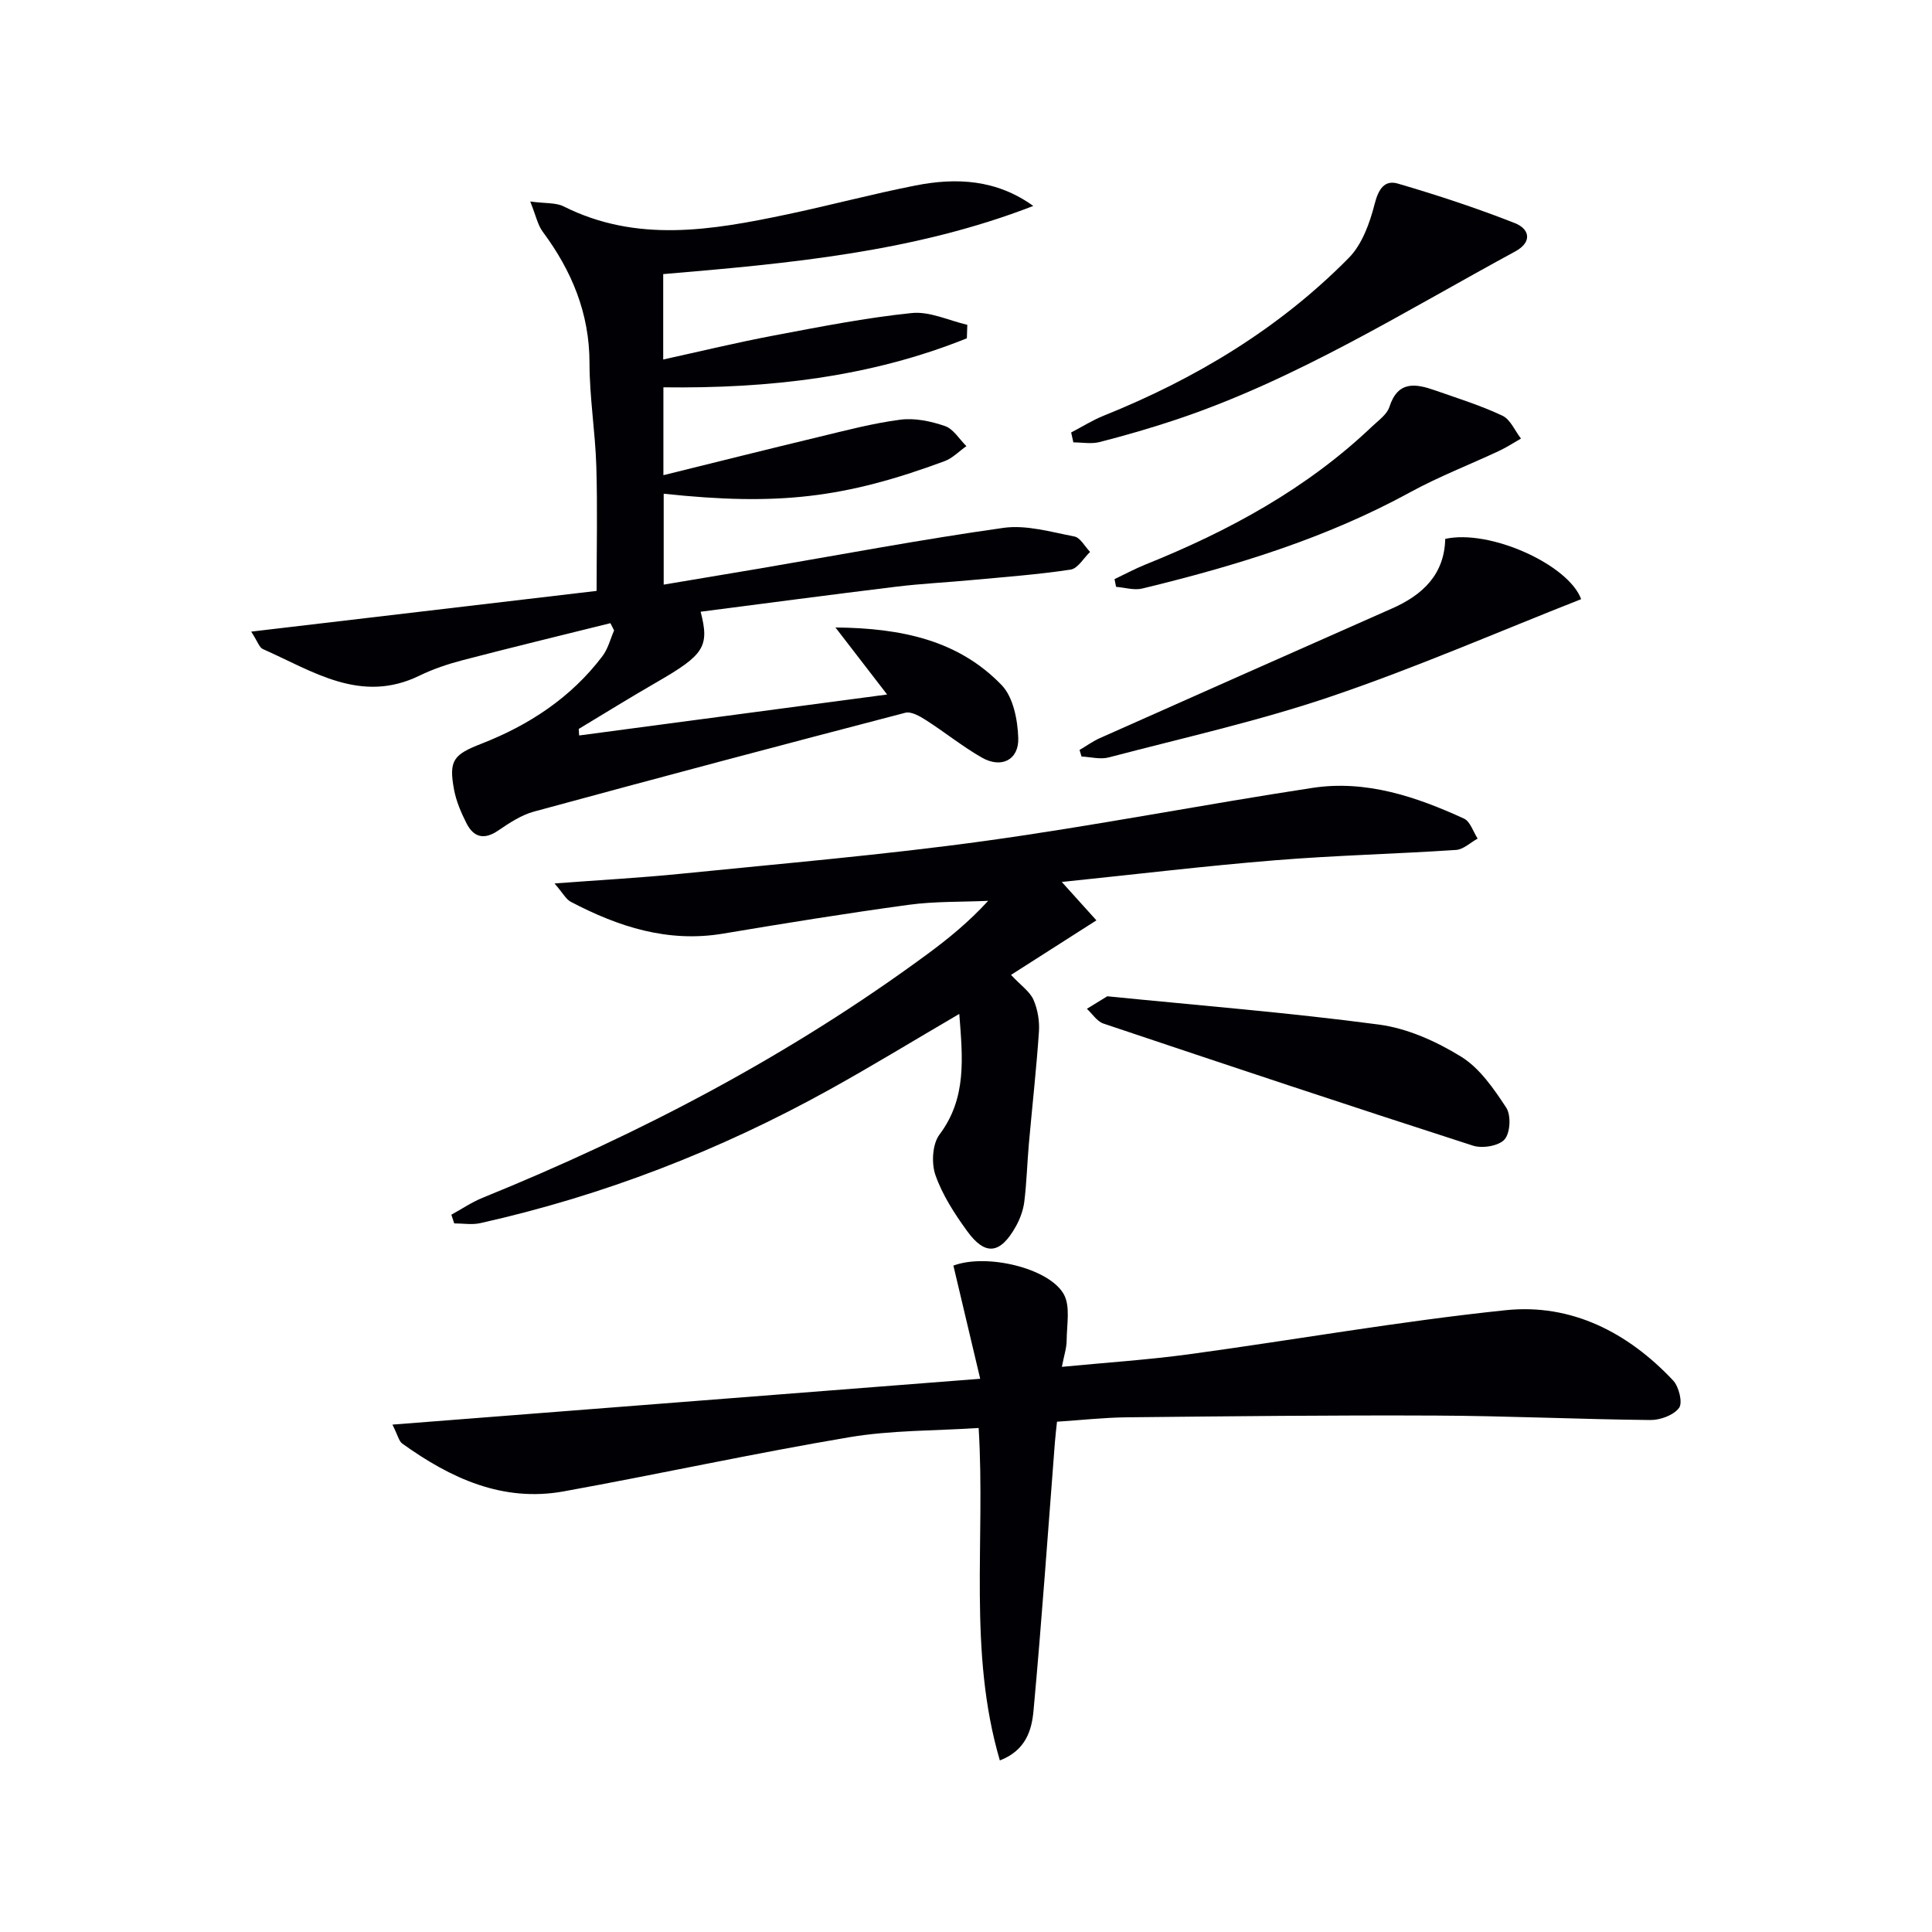
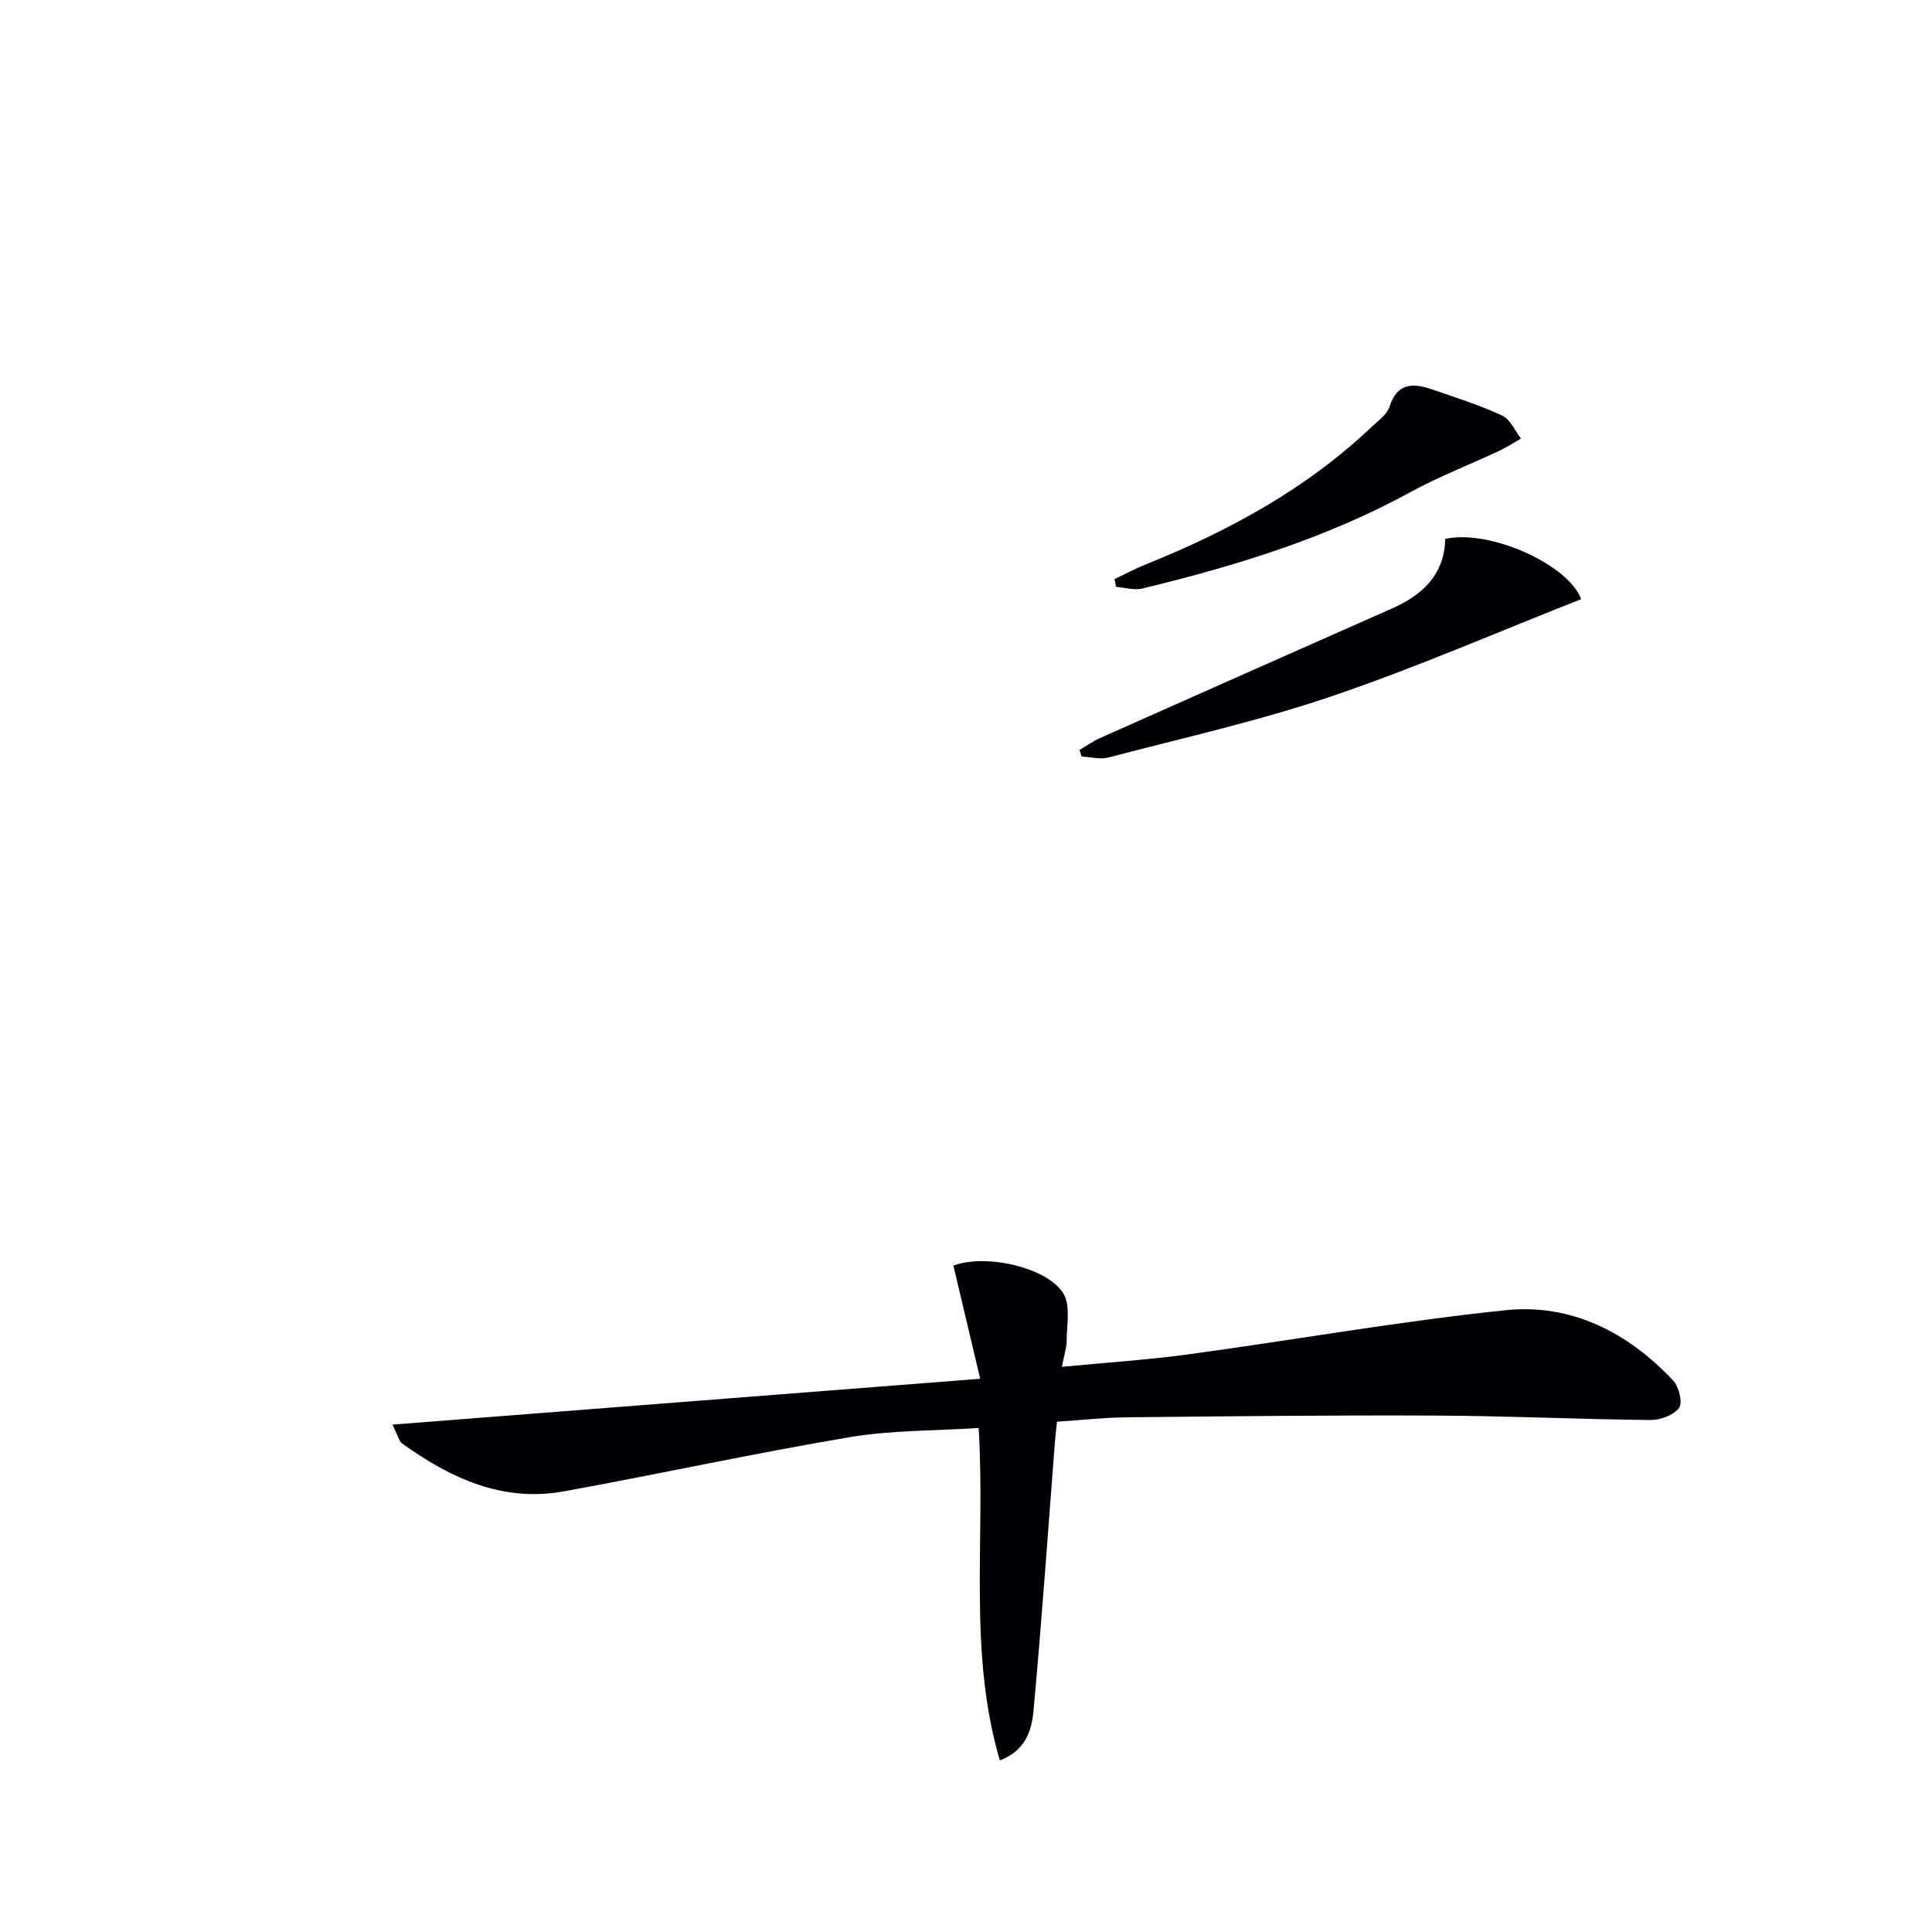
<svg xmlns="http://www.w3.org/2000/svg" enable-background="new 0 0 400 400" viewBox="0 0 400 400">
  <g fill="#010105">
-     <path d="m126.38 129.02c-10.21 2.54-20.43 5.01-30.61 7.67-3.04.79-6.09 1.82-8.91 3.19-12.17 5.94-22.11-.94-32.44-5.5-.73-.32-1.07-1.54-2.41-3.61 24.4-2.88 47.92-5.65 71.51-8.43 0-8.62.2-17.23-.06-25.83-.22-7.13-1.41-14.25-1.41-21.37-.01-10.32-3.68-19.07-9.68-27.16-1.06-1.43-1.42-3.36-2.59-6.26 3.23.43 5.33.21 6.91 1.01 15.16 7.61 30.66 4.94 46.16 1.68 8.93-1.88 17.76-4.25 26.71-6.01 8.44-1.66 16.74-1.26 24.37 4.24-24.57 9.53-50.46 11.9-76.62 14.11v17.68c7.71-1.69 15.33-3.54 23.03-4.99 9.44-1.78 18.9-3.65 28.44-4.63 3.71-.38 7.65 1.55 11.49 2.44-.03.93-.06 1.86-.09 2.79-19.96 8.04-40.99 10.43-62.83 10.15v18.19c10.9-2.69 21.49-5.35 32.1-7.9 5.62-1.35 11.25-2.85 16.96-3.59 3-.39 6.33.32 9.24 1.32 1.75.6 2.97 2.72 4.43 4.16-1.5 1.05-2.86 2.49-4.52 3.11-20.77 7.69-34.54 9.26-58.15 6.74v18.82c6.58-1.11 13.18-2.2 19.78-3.32 16.84-2.87 33.64-6.05 50.55-8.43 4.73-.67 9.84.85 14.69 1.78 1.25.24 2.18 2.09 3.26 3.2-1.33 1.27-2.53 3.43-4.03 3.66-6.73 1.02-13.53 1.52-20.31 2.15-5.29.5-10.62.75-15.89 1.4-13.46 1.64-26.91 3.43-40.4 5.17 1.87 7.23.71 8.93-9.01 14.54-5.45 3.14-10.81 6.46-16.2 9.71-.07.04.01.31.06 1.37 21.14-2.81 42.21-5.62 63.76-8.48-3.81-4.94-6.88-8.93-10.7-13.88 13.83.13 25.5 2.7 34.41 11.93 2.41 2.5 3.32 7.22 3.44 10.97.14 4.56-3.54 6.34-7.56 4.03-4.01-2.3-7.65-5.25-11.56-7.75-1.26-.81-3.05-1.84-4.27-1.52-25.67 6.69-51.31 13.5-76.91 20.47-2.63.72-5.1 2.37-7.4 3.93-2.92 1.99-5.07 1.37-6.54-1.52-1.11-2.19-2.12-4.55-2.57-6.94-1.13-6.06-.15-7.27 5.63-9.52 9.92-3.87 18.61-9.57 25.11-18.17 1.14-1.51 1.61-3.51 2.39-5.29-.25-.53-.51-1.02-.76-1.51z" />
    <path d="m81.25 294.95c41.13-3.21 81.14-6.33 121.69-9.49-1.88-7.91-3.73-15.72-5.55-23.43 6.82-2.57 19.75.49 22.83 5.88 1.44 2.52.63 6.39.62 9.64-.01 1.56-.55 3.12-.99 5.44 9.23-.89 17.8-1.45 26.3-2.6 21.88-2.98 43.66-6.85 65.61-9.13 13.6-1.41 25.3 4.62 34.65 14.56 1.2 1.28 2.01 4.62 1.22 5.67-1.13 1.52-3.91 2.54-5.97 2.51-14.81-.15-29.62-.86-44.43-.92-21.33-.1-42.66.14-63.98.36-4.64.05-9.28.57-14.41.91-.14 1.37-.32 2.79-.43 4.21-1.44 18.54-2.73 37.09-4.43 55.61-.36 3.95-1.53 8.21-6.97 10.31-6.63-22.55-2.96-45.44-4.39-68.83-9.02.59-18.03.44-26.76 1.91-19.78 3.33-39.39 7.63-59.13 11.21-12.66 2.3-23.45-2.72-33.44-9.89-.69-.48-.9-1.66-2.04-3.93z" />
-     <path d="m198.61 209.92c-9.38 5.48-18.01 10.76-26.85 15.66-22.79 12.63-46.88 21.97-72.33 27.66-1.72.38-3.59.05-5.39.05-.2-.6-.39-1.2-.59-1.8 2.14-1.17 4.19-2.57 6.44-3.49 32.64-13.25 63.64-29.5 92.07-50.43 4.39-3.23 8.62-6.69 12.63-11.06-5.51.25-11.07.08-16.52.83-12.83 1.75-25.61 3.82-38.38 5.96-11.41 1.91-21.65-1.41-31.51-6.59-1.02-.54-1.65-1.82-3.37-3.8 9.51-.72 17.87-1.17 26.19-2.01 20.99-2.12 42.03-3.91 62.92-6.79 22.68-3.13 45.18-7.54 67.83-10.99 11.06-1.68 21.43 1.81 31.35 6.36 1.3.6 1.91 2.72 2.83 4.14-1.49.82-2.94 2.25-4.47 2.35-12.44.83-24.92 1.12-37.34 2.13-14.38 1.16-28.71 2.89-44.29 4.5 3.15 3.49 5.34 5.92 7.17 7.95-6.07 3.87-11.69 7.46-17.68 11.29 2.09 2.24 3.91 3.46 4.65 5.15.88 2 1.28 4.44 1.13 6.63-.53 7.76-1.4 15.5-2.09 23.26-.35 3.97-.45 7.97-.94 11.92-.22 1.76-.88 3.56-1.75 5.12-3.22 5.75-6.33 6.14-10.08.97-2.6-3.58-5.11-7.45-6.56-11.58-.87-2.46-.65-6.44.83-8.41 5.68-7.57 4.8-15.85 4.1-24.98z" />
-     <path d="m229.25 206.27c19.01 1.9 37.7 3.39 56.26 5.86 5.89.78 11.86 3.48 16.98 6.63 3.86 2.38 6.78 6.64 9.36 10.57 1.03 1.56.84 5.22-.34 6.57-1.19 1.36-4.59 1.92-6.53 1.3-25.57-8.24-51.05-16.73-76.52-25.28-1.34-.45-2.3-2.01-3.43-3.06 1.36-.84 2.74-1.68 4.22-2.59z" />
-     <path d="m221.77 89.54c2.25-1.17 4.42-2.55 6.77-3.49 19-7.64 36.28-18.03 50.71-32.65 2.77-2.81 4.35-7.23 5.36-11.19.78-3.05 2.04-5.01 4.8-4.2 8.18 2.39 16.31 5.07 24.24 8.19 3.02 1.19 3.67 3.9.06 5.86-23.01 12.47-45.26 26.49-70.3 34.85-5.18 1.73-10.45 3.25-15.74 4.61-1.71.44-3.62.07-5.44.07-.15-.68-.3-1.37-.46-2.05z" />
    <path d="m299.22 111.57c9.28-2.05 25.53 5.35 28.14 12.48-17.23 6.78-34.25 14.2-51.76 20.14-15.05 5.11-30.66 8.58-46.07 12.63-1.73.45-3.73-.1-5.61-.19-.14-.45-.28-.91-.41-1.36 1.4-.82 2.73-1.79 4.2-2.45 20.16-8.98 40.34-17.93 60.53-26.86 6.36-2.81 10.81-7.06 10.98-14.39z" />
    <path d="m230.75 119.9c2.13-1.01 4.22-2.14 6.4-3.02 17.23-6.93 33.35-15.66 46.92-28.58 1.31-1.25 3.08-2.47 3.59-4.05 1.76-5.47 5.42-4.84 9.45-3.43 4.69 1.64 9.46 3.13 13.94 5.24 1.66.78 2.59 3.11 3.85 4.74-1.49.85-2.93 1.8-4.48 2.53-6.14 2.88-12.51 5.33-18.45 8.58-17.47 9.56-36.28 15.29-55.48 19.94-1.68.41-3.61-.21-5.42-.35-.11-.53-.21-1.07-.32-1.6z" />
  </g>
</svg>